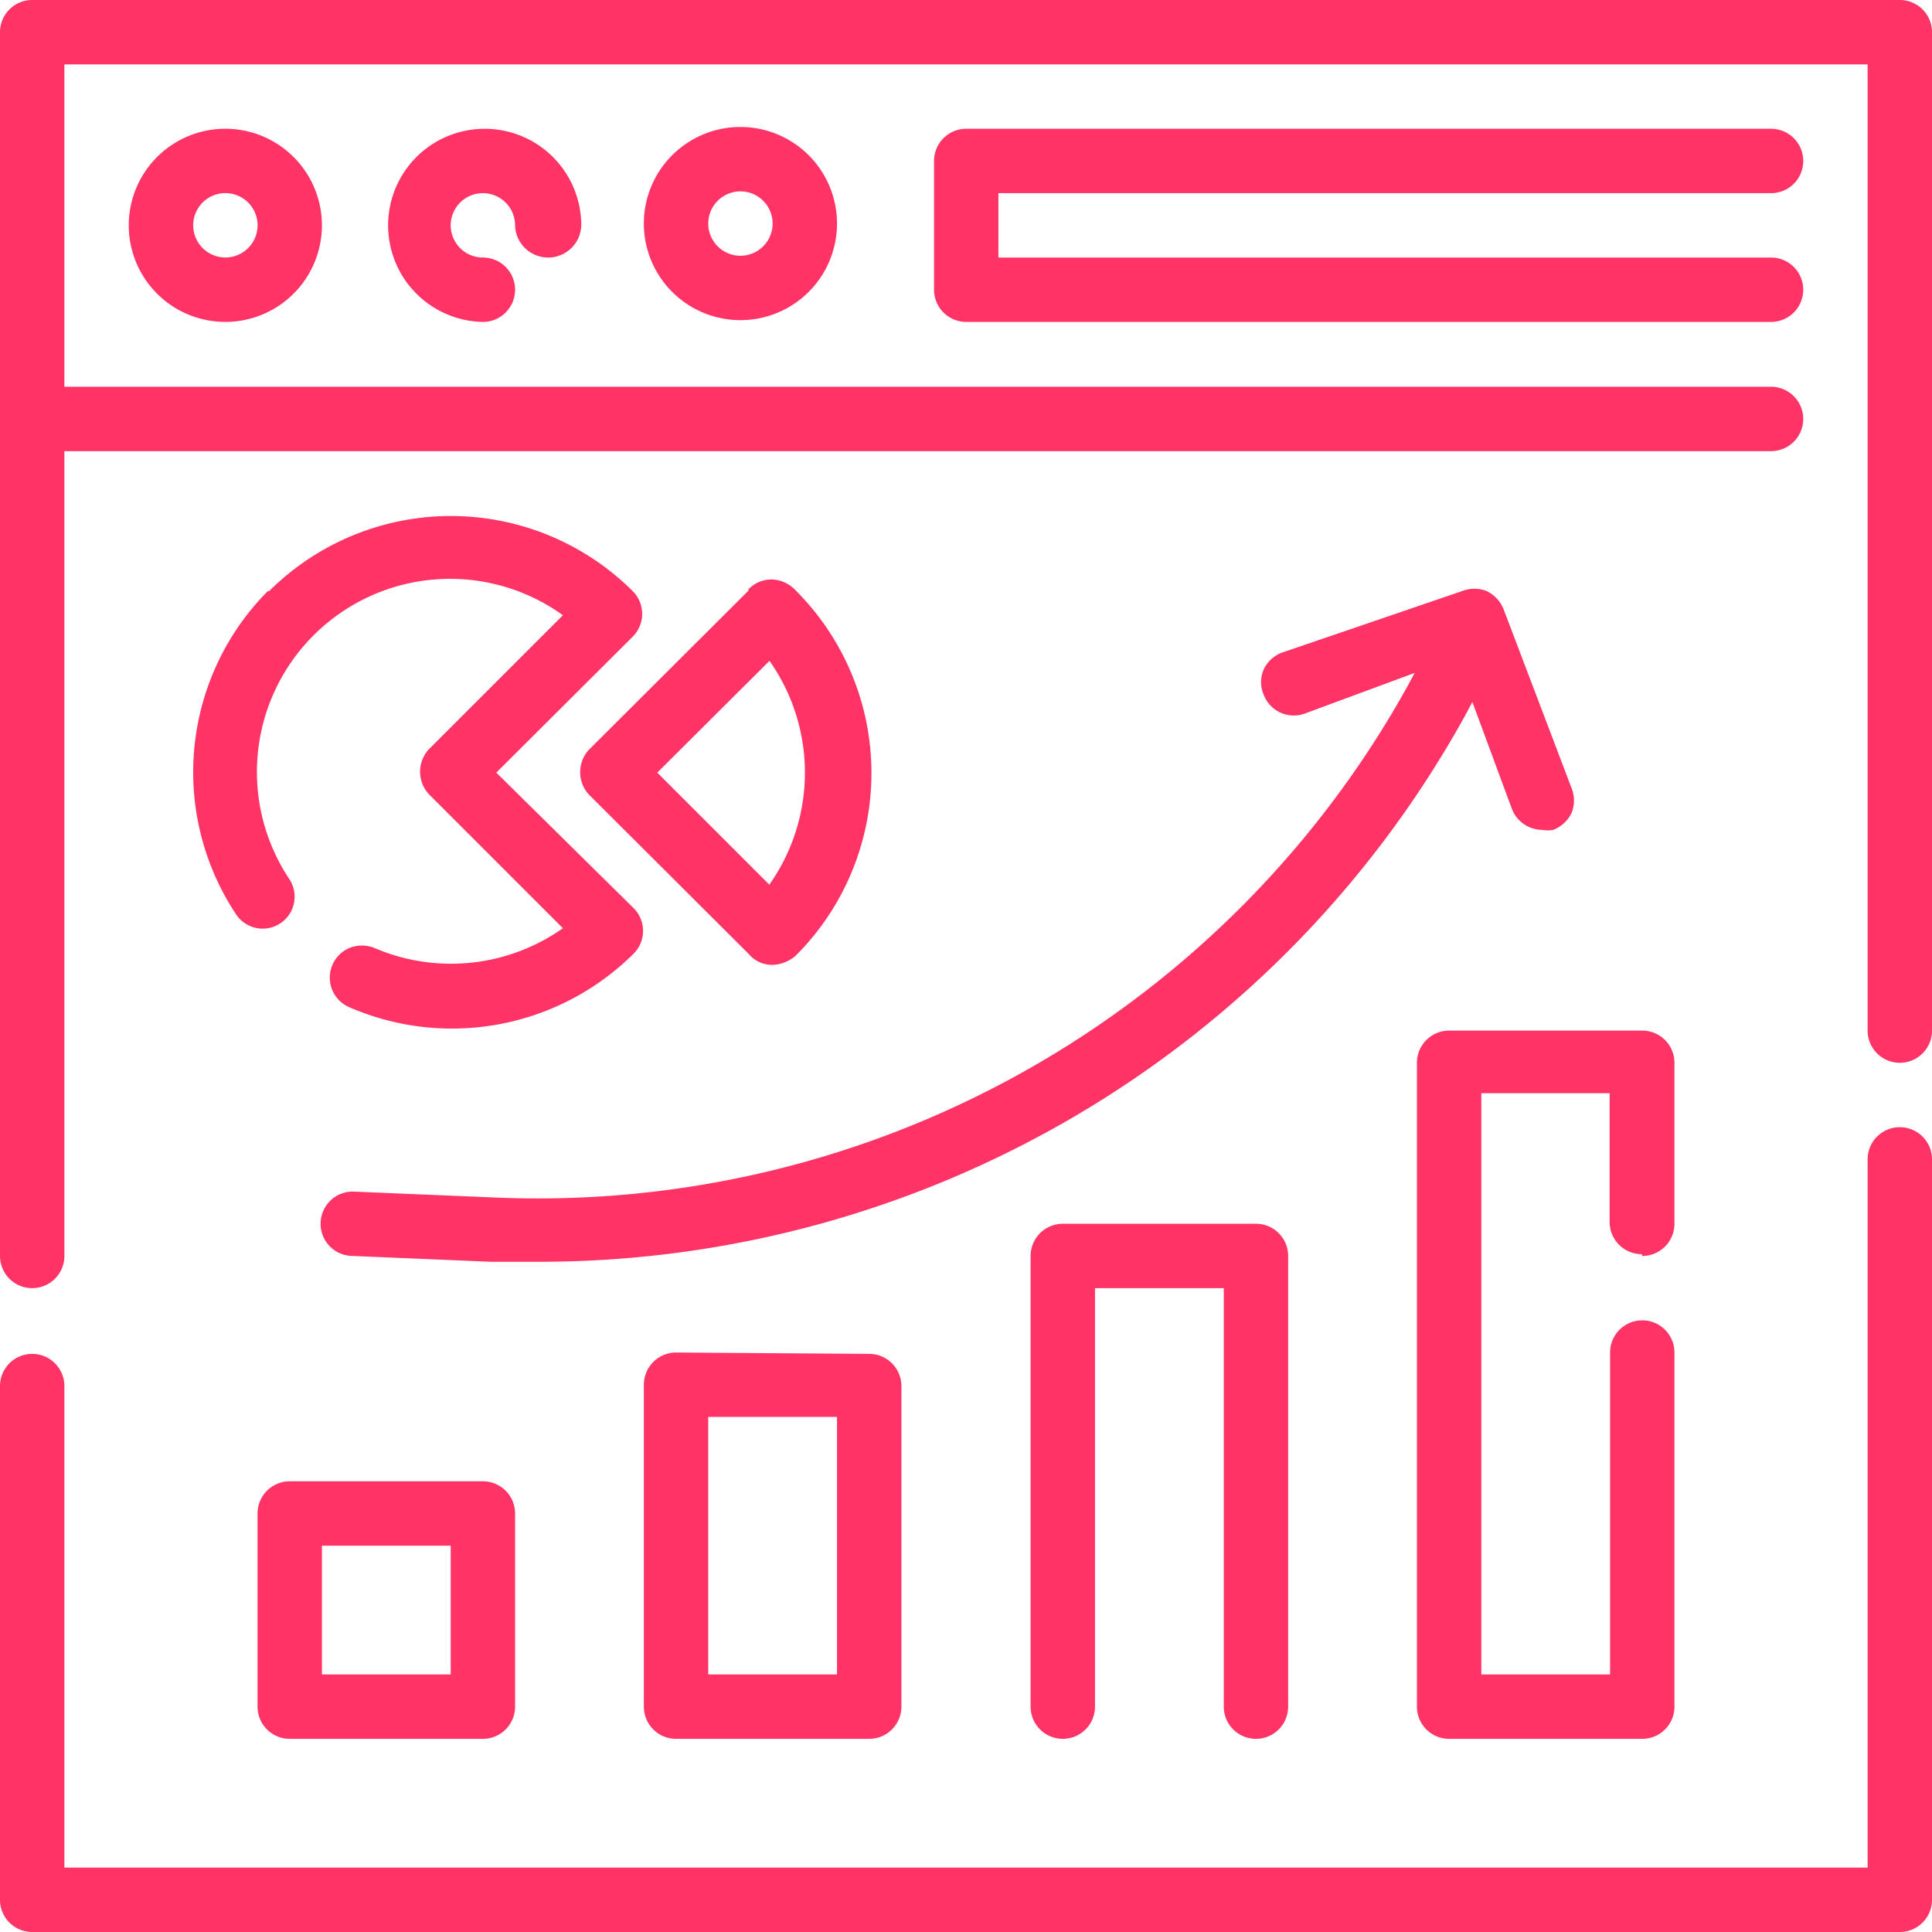
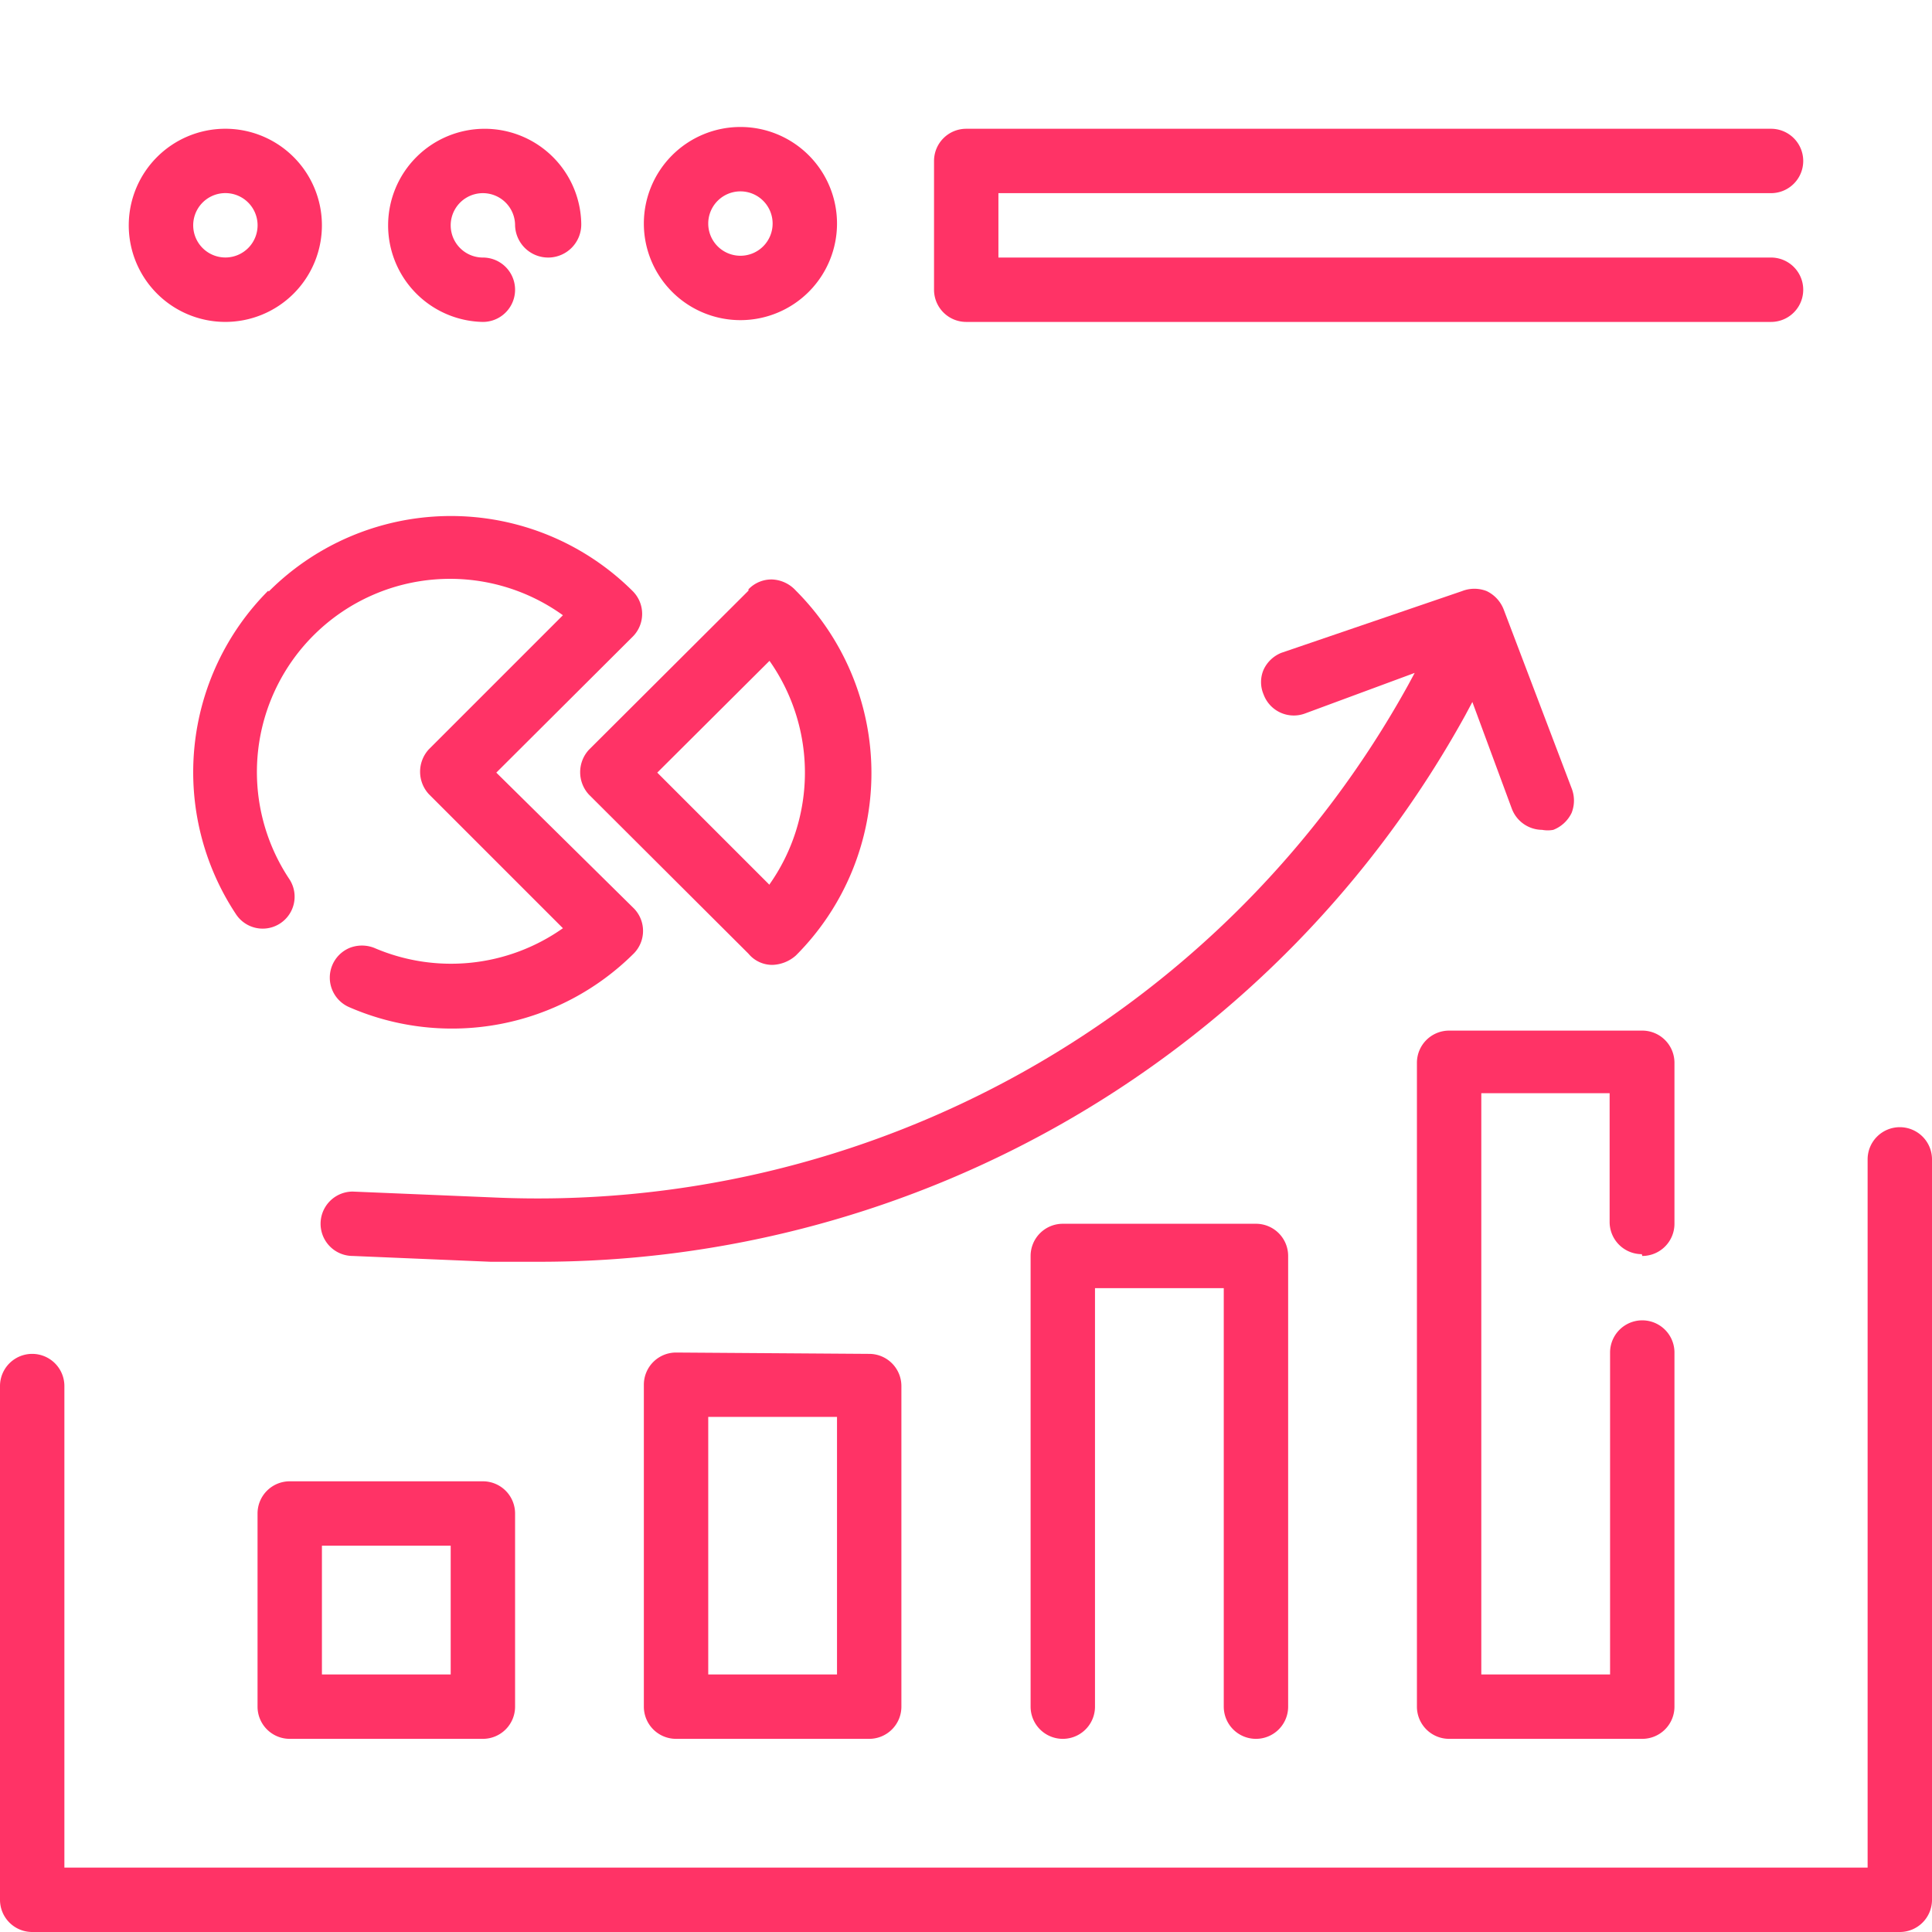
<svg xmlns="http://www.w3.org/2000/svg" viewBox="0 0 43.21 43.21">
  <defs>
    <style>.cls-1{fill:#f36;}</style>
  </defs>
  <g id="Layer_2" data-name="Layer 2">
    <g id="Layer_2-2" data-name="Layer 2">
      <path class="cls-1" d="M28.09,38.89a.72.72,0,0,0,.72-.72V28.09a.72.72,0,0,0-.72-.72H23.77a.72.72,0,0,0-.72.72V38.17a.72.72,0,0,0,1.44,0V28.81h2.88v9.36a.72.72,0,0,0,.72.72Z" />
      <path class="cls-1" d="M36.73,28.09a.72.72,0,0,0,.72-.72v-3.6a.72.72,0,0,0-.72-.72H32.41a.72.72,0,0,0-.72.72v14.4a.72.72,0,0,0,.72.72h4.32a.72.72,0,0,0,.72-.72V30.25a.72.72,0,1,0-1.44,0v7.2H33.13v-13H36v2.88a.72.72,0,0,0,.72.72Z" />
      <path class="cls-1" d="M6.48,33.13a.72.72,0,0,0-.72.72v4.32a.72.72,0,0,0,.72.72H10.8a.72.72,0,0,0,.72-.72V33.85a.72.72,0,0,0-.72-.72Zm3.6,4.32H7.2V34.57h2.88Z" />
      <path class="cls-1" d="M15.12,30.25a.72.72,0,0,0-.72.72v7.2a.72.72,0,0,0,.72.72h4.32a.72.72,0,0,0,.72-.72V31a.72.72,0,0,0-.72-.72Zm3.6,7.2H15.84V31.69h2.88Z" />
      <path class="cls-1" d="M11,26.78l-3.11-.13a.72.72,0,0,0,0,1.44l3.08.13h1A23.65,23.65,0,0,0,32.77,16l.16-.3.88,2.38a.73.73,0,0,0,.68.48.69.69,0,0,0,.25,0,.76.76,0,0,0,.41-.38.75.75,0,0,0,0-.55l-1.52-4a.76.76,0,0,0-.38-.41.75.75,0,0,0-.55,0L28.66,14.6a.74.74,0,0,0-.4.38.7.7,0,0,0,0,.55.72.72,0,0,0,.92.43l2.46-.91-.14.26A22.24,22.24,0,0,1,11,26.78Z" />
      <path class="cls-1" d="M6,13.21a5.75,5.75,0,0,0-.72,7.24.71.71,0,1,0,1.19-.79,4.32,4.32,0,0,1,6.12-5.9l-3,3a.74.74,0,0,0,0,1l3,3a4.34,4.34,0,0,1-4.22.44.75.75,0,0,0-.55,0,.72.72,0,0,0,0,1.33,5.76,5.76,0,0,0,6.36-1.21.72.72,0,0,0,0-1L11.1,17.28l3.06-3.05a.72.72,0,0,0,0-1,5.76,5.76,0,0,0-8.15,0Z" />
      <path class="cls-1" d="M16.74,13.21l-3.57,3.56a.74.74,0,0,0,0,1l3.57,3.56a.69.69,0,0,0,.54.25.83.83,0,0,0,.52-.21,5.77,5.77,0,0,0,0-8.16.76.76,0,0,0-.53-.25.71.71,0,0,0-.53.22Zm.47,6.58L14.7,17.28l2.51-2.5a4.34,4.34,0,0,1,0,5Z" />
      <path class="cls-1" d="M42.49,25.21a.72.72,0,0,0-.72.72V41.77H1.44V31A.72.72,0,0,0,0,31V42.49a.72.72,0,0,0,.72.72H42.49a.72.72,0,0,0,.72-.72V25.93a.72.72,0,0,0-.72-.72Z" />
-       <path class="cls-1" d="M42.49,0H.72A.72.72,0,0,0,0,.72V28.09a.72.72,0,0,0,1.44,0v-18H39.61a.72.72,0,1,0,0-1.44H1.44V1.44H41.77V23.05a.72.72,0,1,0,1.44,0V.72A.72.72,0,0,0,42.49,0Z" />
      <path class="cls-1" d="M39.61,4.32a.72.72,0,0,0,0-1.44h-18a.72.72,0,0,0-.72.72V6.48a.72.72,0,0,0,.72.72h18a.72.72,0,0,0,0-1.44H22.33V4.32Z" />
      <path class="cls-1" d="M2.88,5A2.16,2.16,0,1,0,5,2.88,2.16,2.16,0,0,0,2.88,5ZM5.76,5A.72.72,0,1,1,5,4.32.72.72,0,0,1,5.76,5Z" />
      <path class="cls-1" d="M10.8,4.32a.72.72,0,0,1,.72.72A.72.72,0,1,0,13,5,2.16,2.16,0,1,0,10.8,7.2a.72.72,0,1,0,0-1.44.72.72,0,1,1,0-1.44Z" />
      <path class="cls-1" d="M14.4,5a2.16,2.16,0,1,0,2.16-2.16A2.16,2.16,0,0,0,14.4,5Zm2.88,0a.72.72,0,1,1-.72-.72.72.72,0,0,1,.72.72Z" />
    </g>
  </g>
</svg>